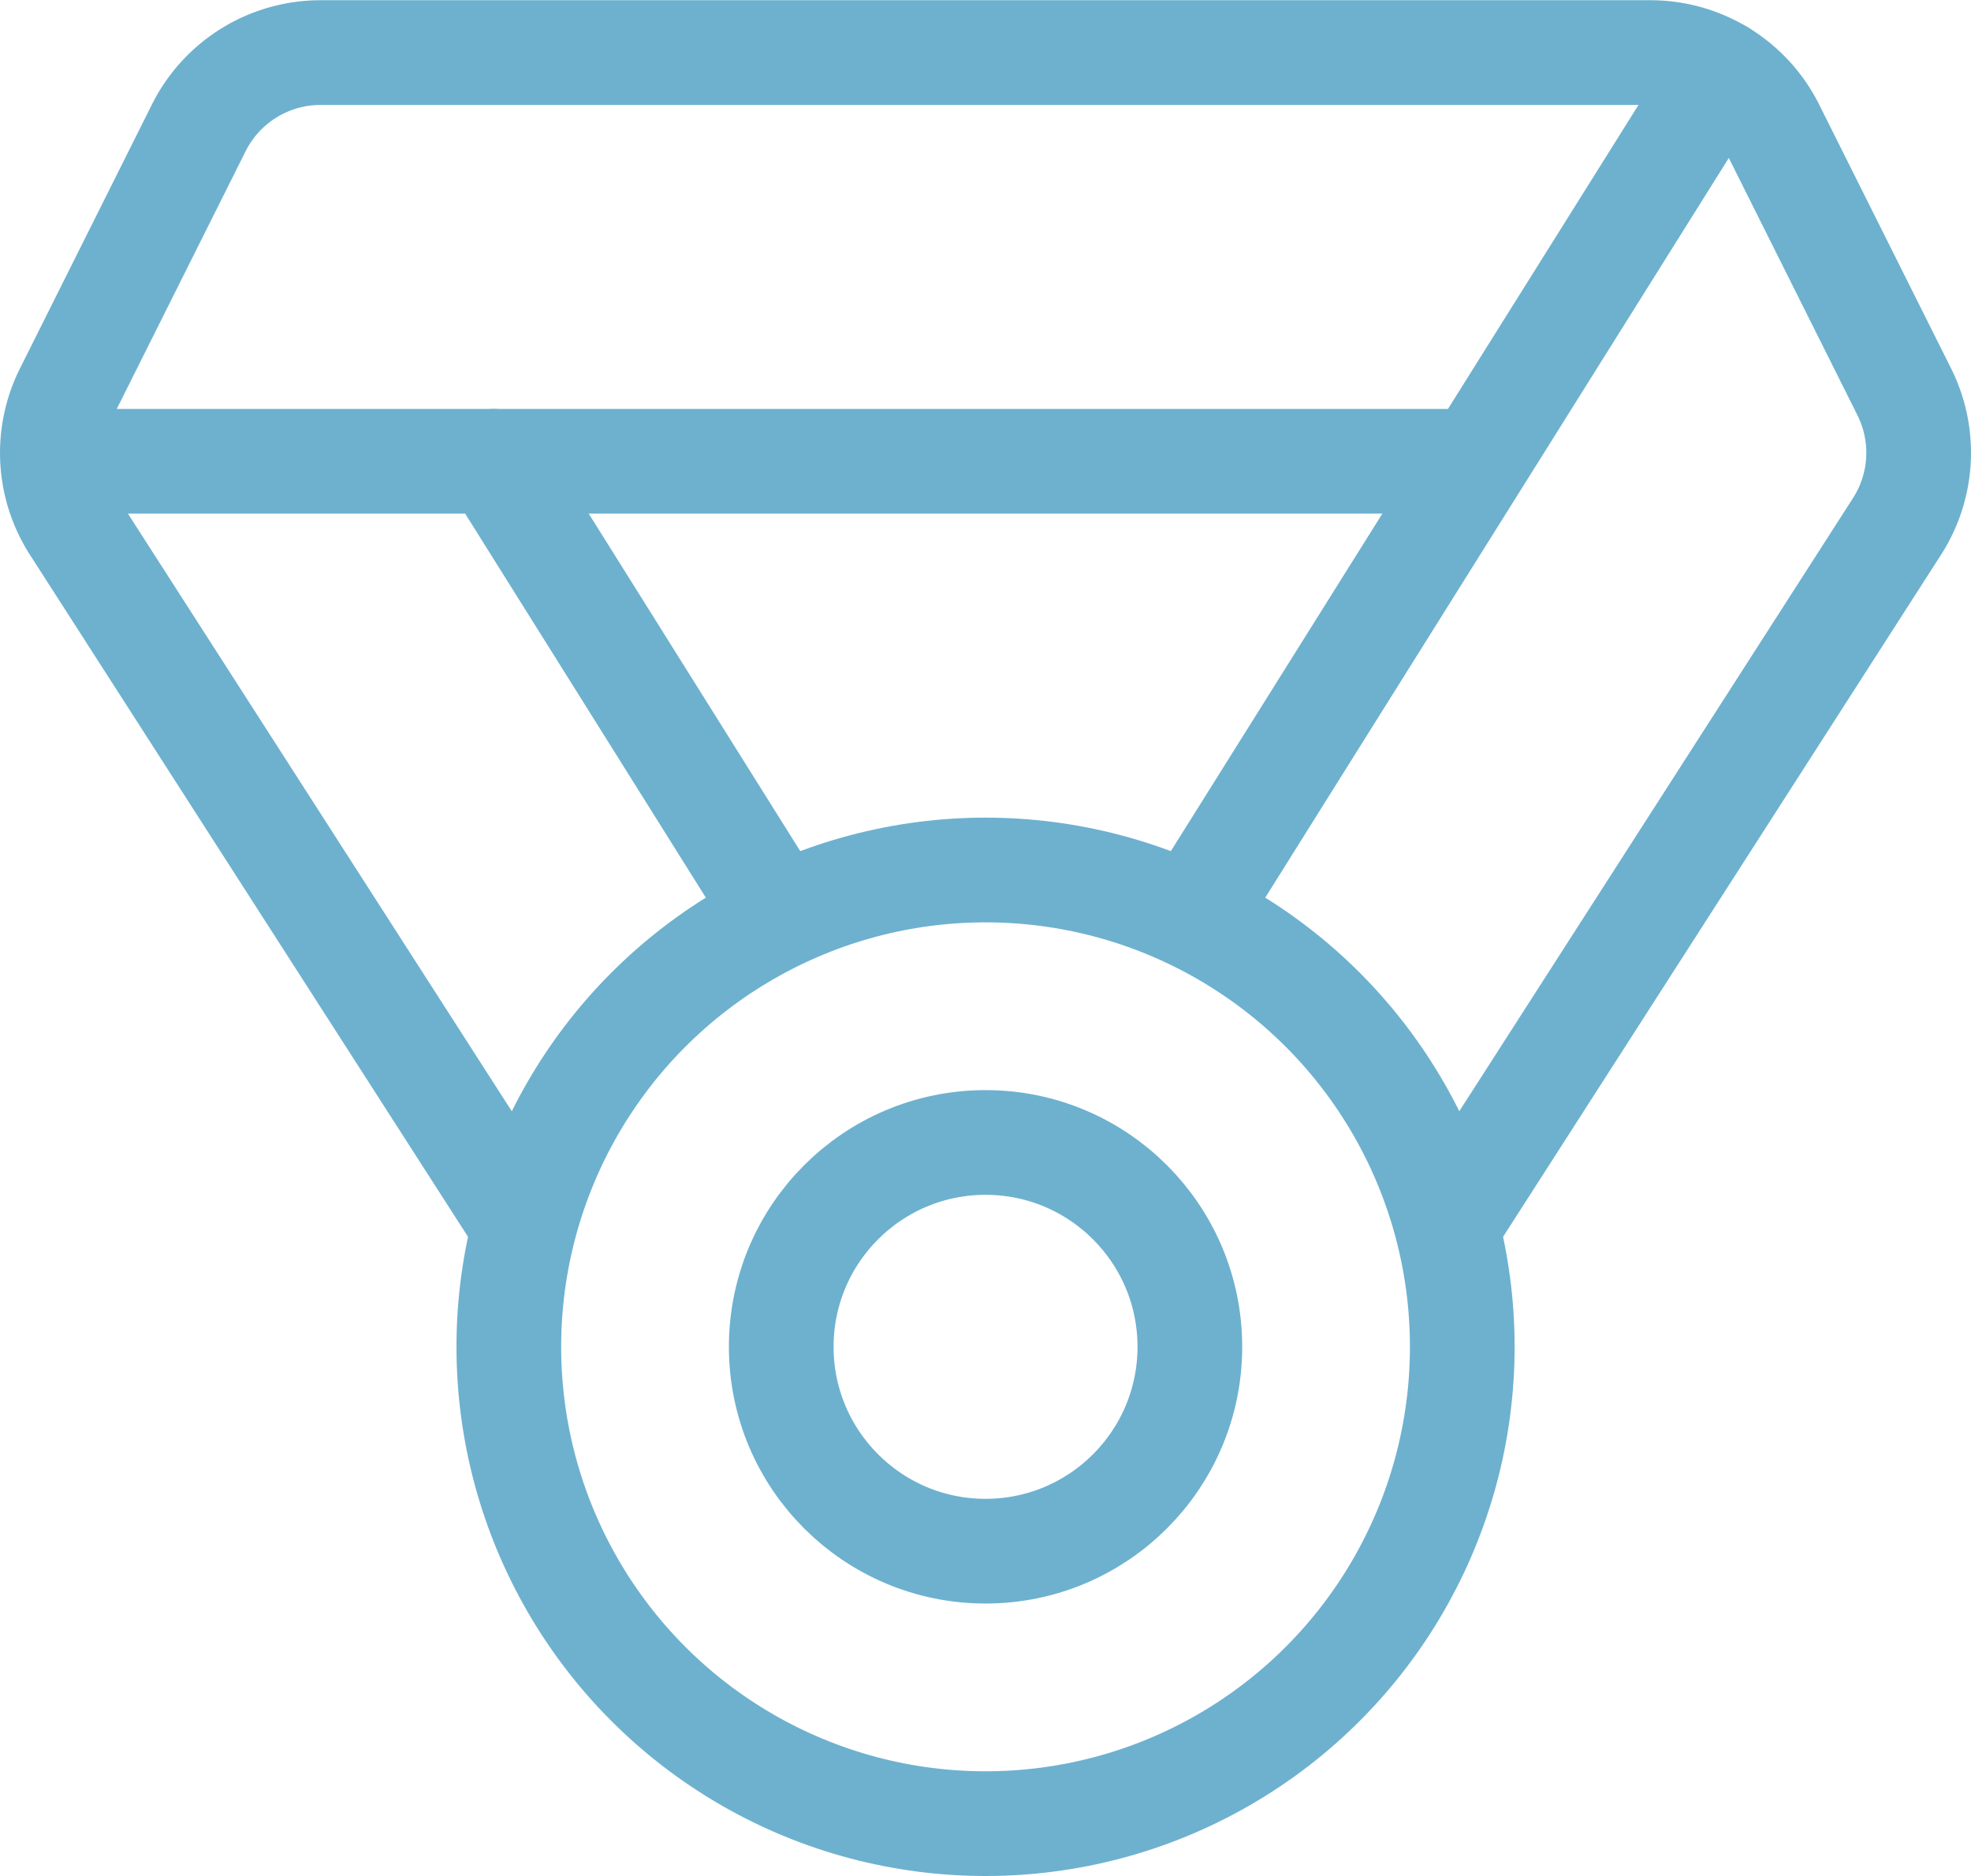
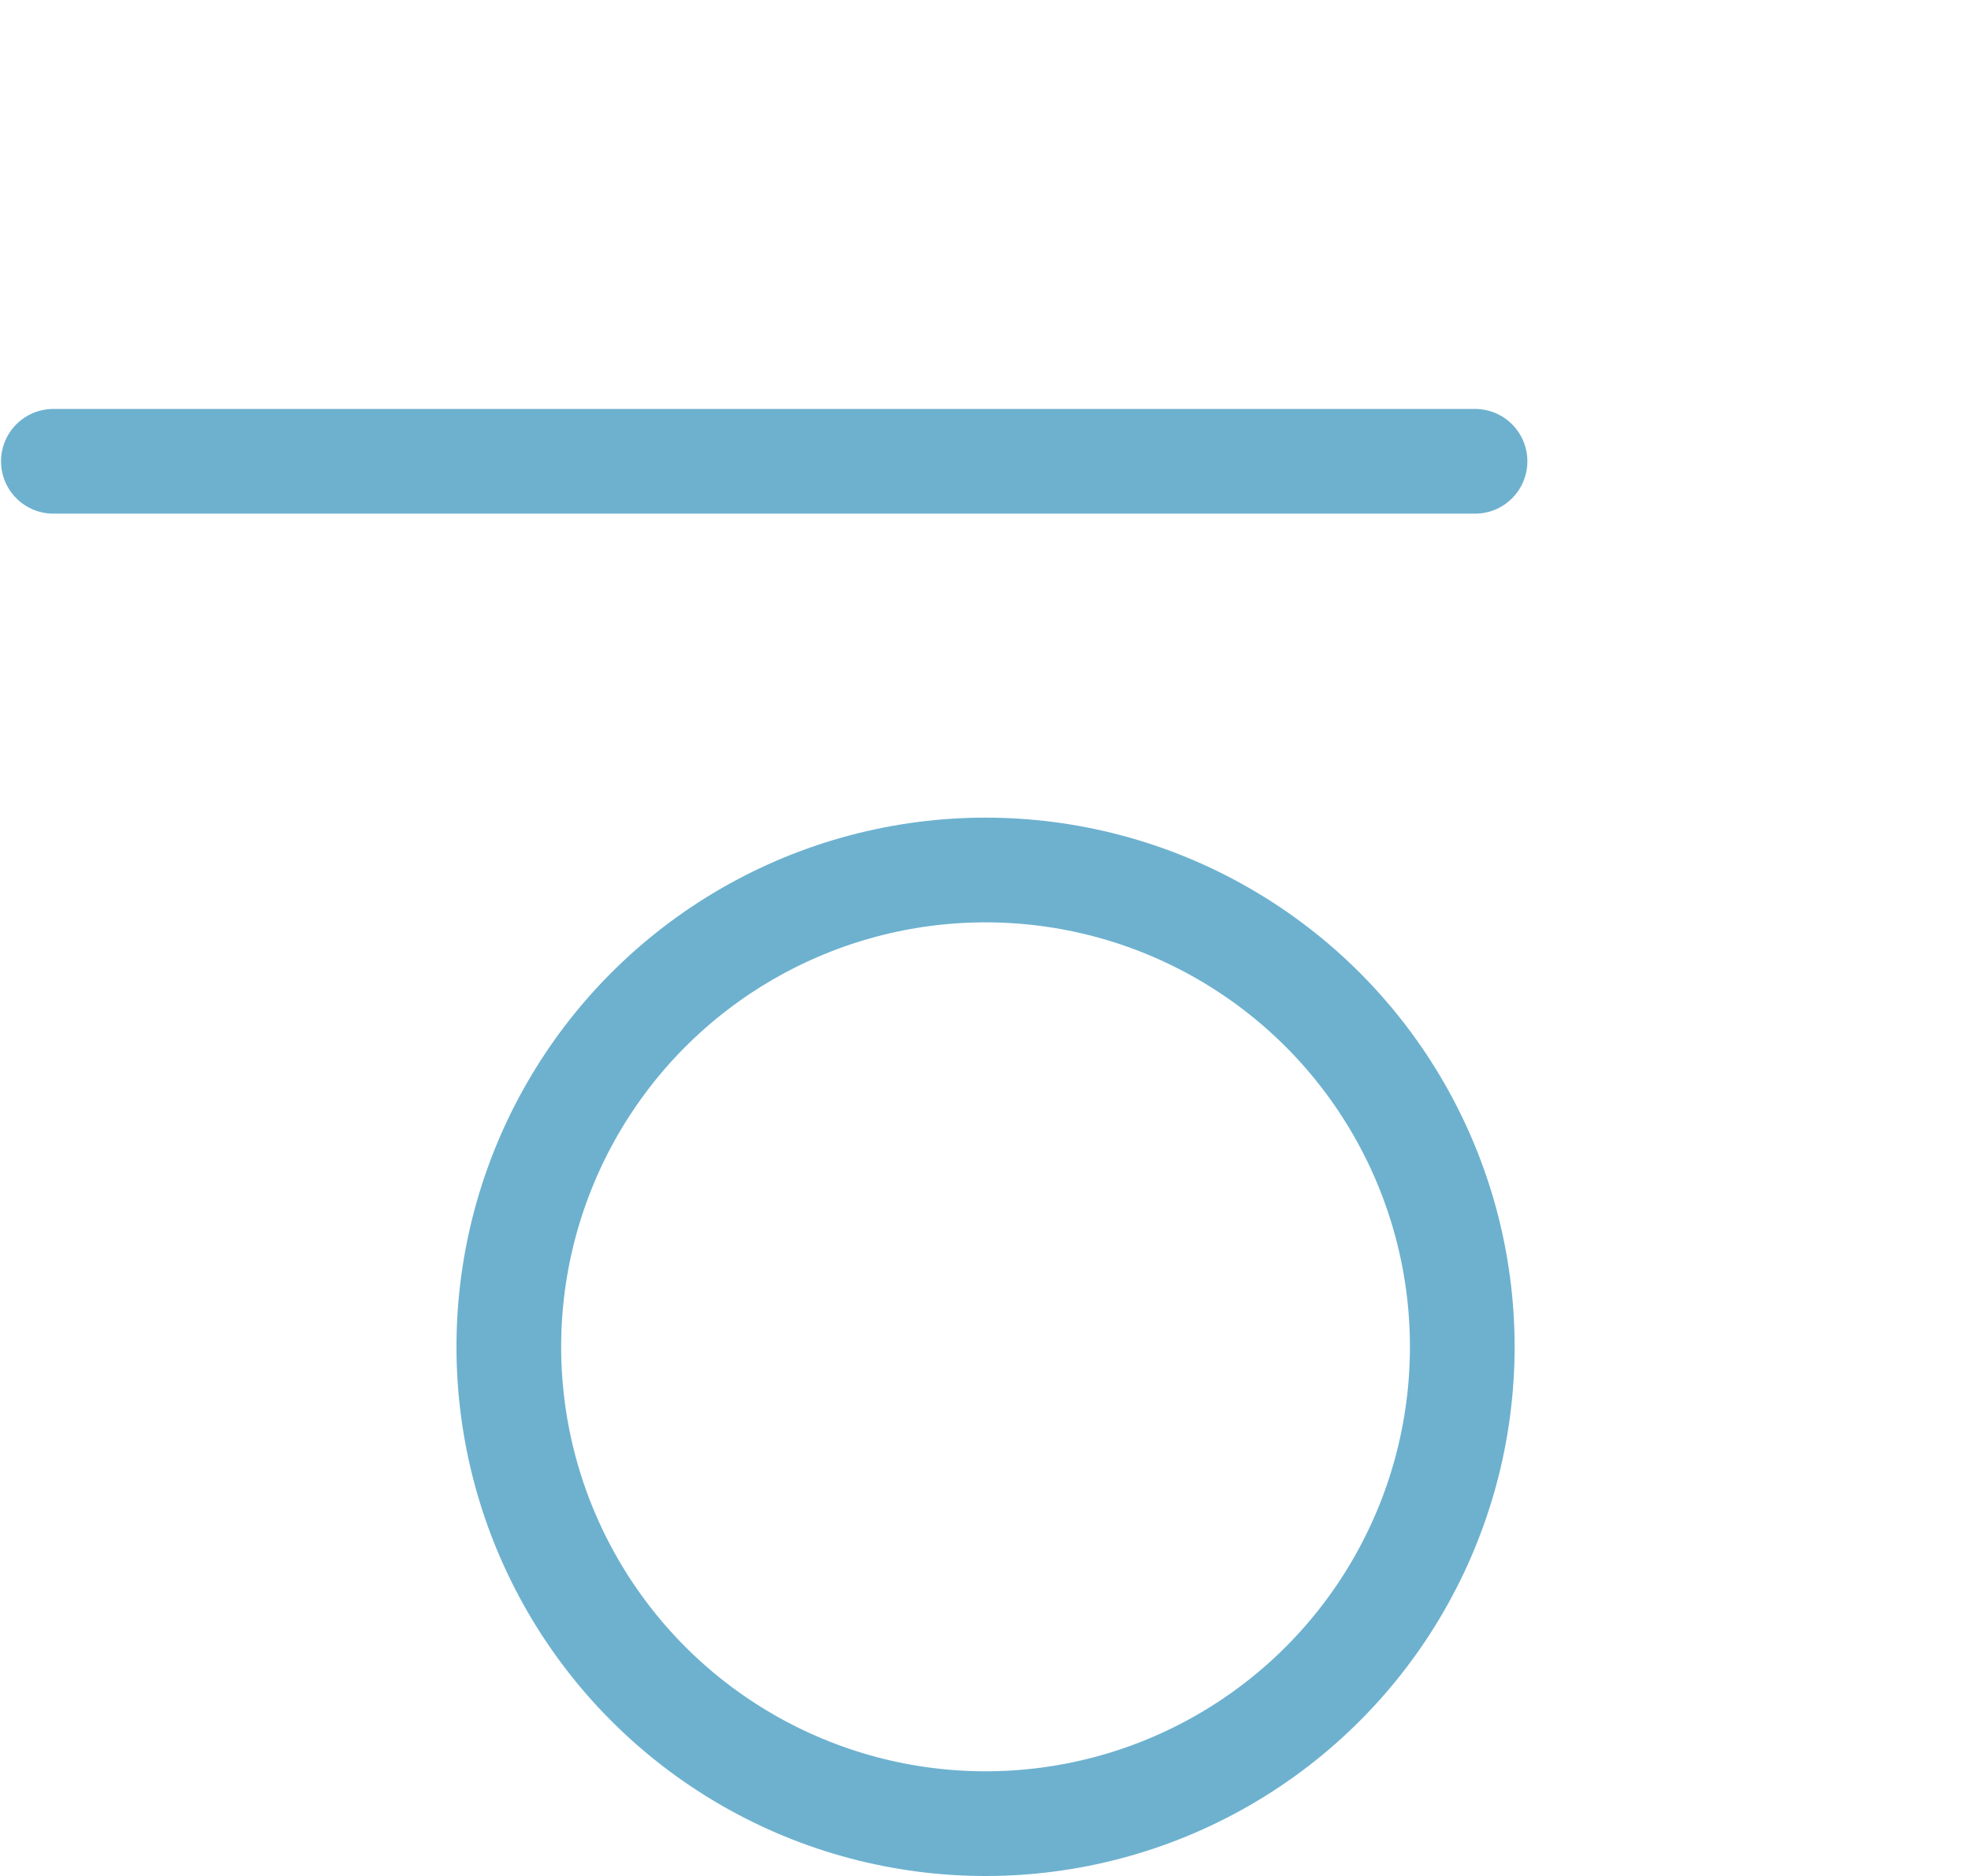
<svg xmlns="http://www.w3.org/2000/svg" width="564.823" height="537.487" viewBox="0 0 564.823 537.487">
  <g transform="translate(15.005 15.065)">
    <circle cx="136.614" cy="136.614" r="136.614" transform="translate(130.806 234.194)" fill="none" stroke="#6db1cf" stroke-linecap="round" stroke-linejoin="round" stroke-width="30" />
-     <circle cx="58.549" cy="58.549" r="58.549" transform="translate(208.871 312.259)" fill="none" stroke="#6db1cf" stroke-linecap="round" stroke-linejoin="round" stroke-width="30" />
-     <path d="M171.226,383.435,42.956,183.784a39.032,39.032,0,0,1-2.074-38.557L78.7,69.6A39.034,39.034,0,0,1,113.629,48h381.1a39.032,39.032,0,0,1,34.909,21.576L567.455,145.2a39.032,39.032,0,0,1-2.074,38.556L437.135,383.435" transform="translate(-36.761 -48)" fill="none" stroke="#6db1cf" stroke-linecap="round" stroke-linejoin="round" stroke-width="30" />
    <line x1="407.401" transform="translate(0.291 117.097)" stroke-width="30" stroke="#6db1cf" stroke-linecap="round" stroke-linejoin="round" fill="none" />
-     <line x1="150.934" y2="240.781" transform="translate(327.188 5.611)" stroke-width="30" stroke="#6db1cf" stroke-linecap="round" stroke-linejoin="round" fill="none" />
-     <line x2="81.053" y2="129.295" transform="translate(126.598 117.097)" stroke-width="30" stroke="#6db1cf" stroke-linecap="round" stroke-linejoin="round" fill="none" />
  </g>
</svg>